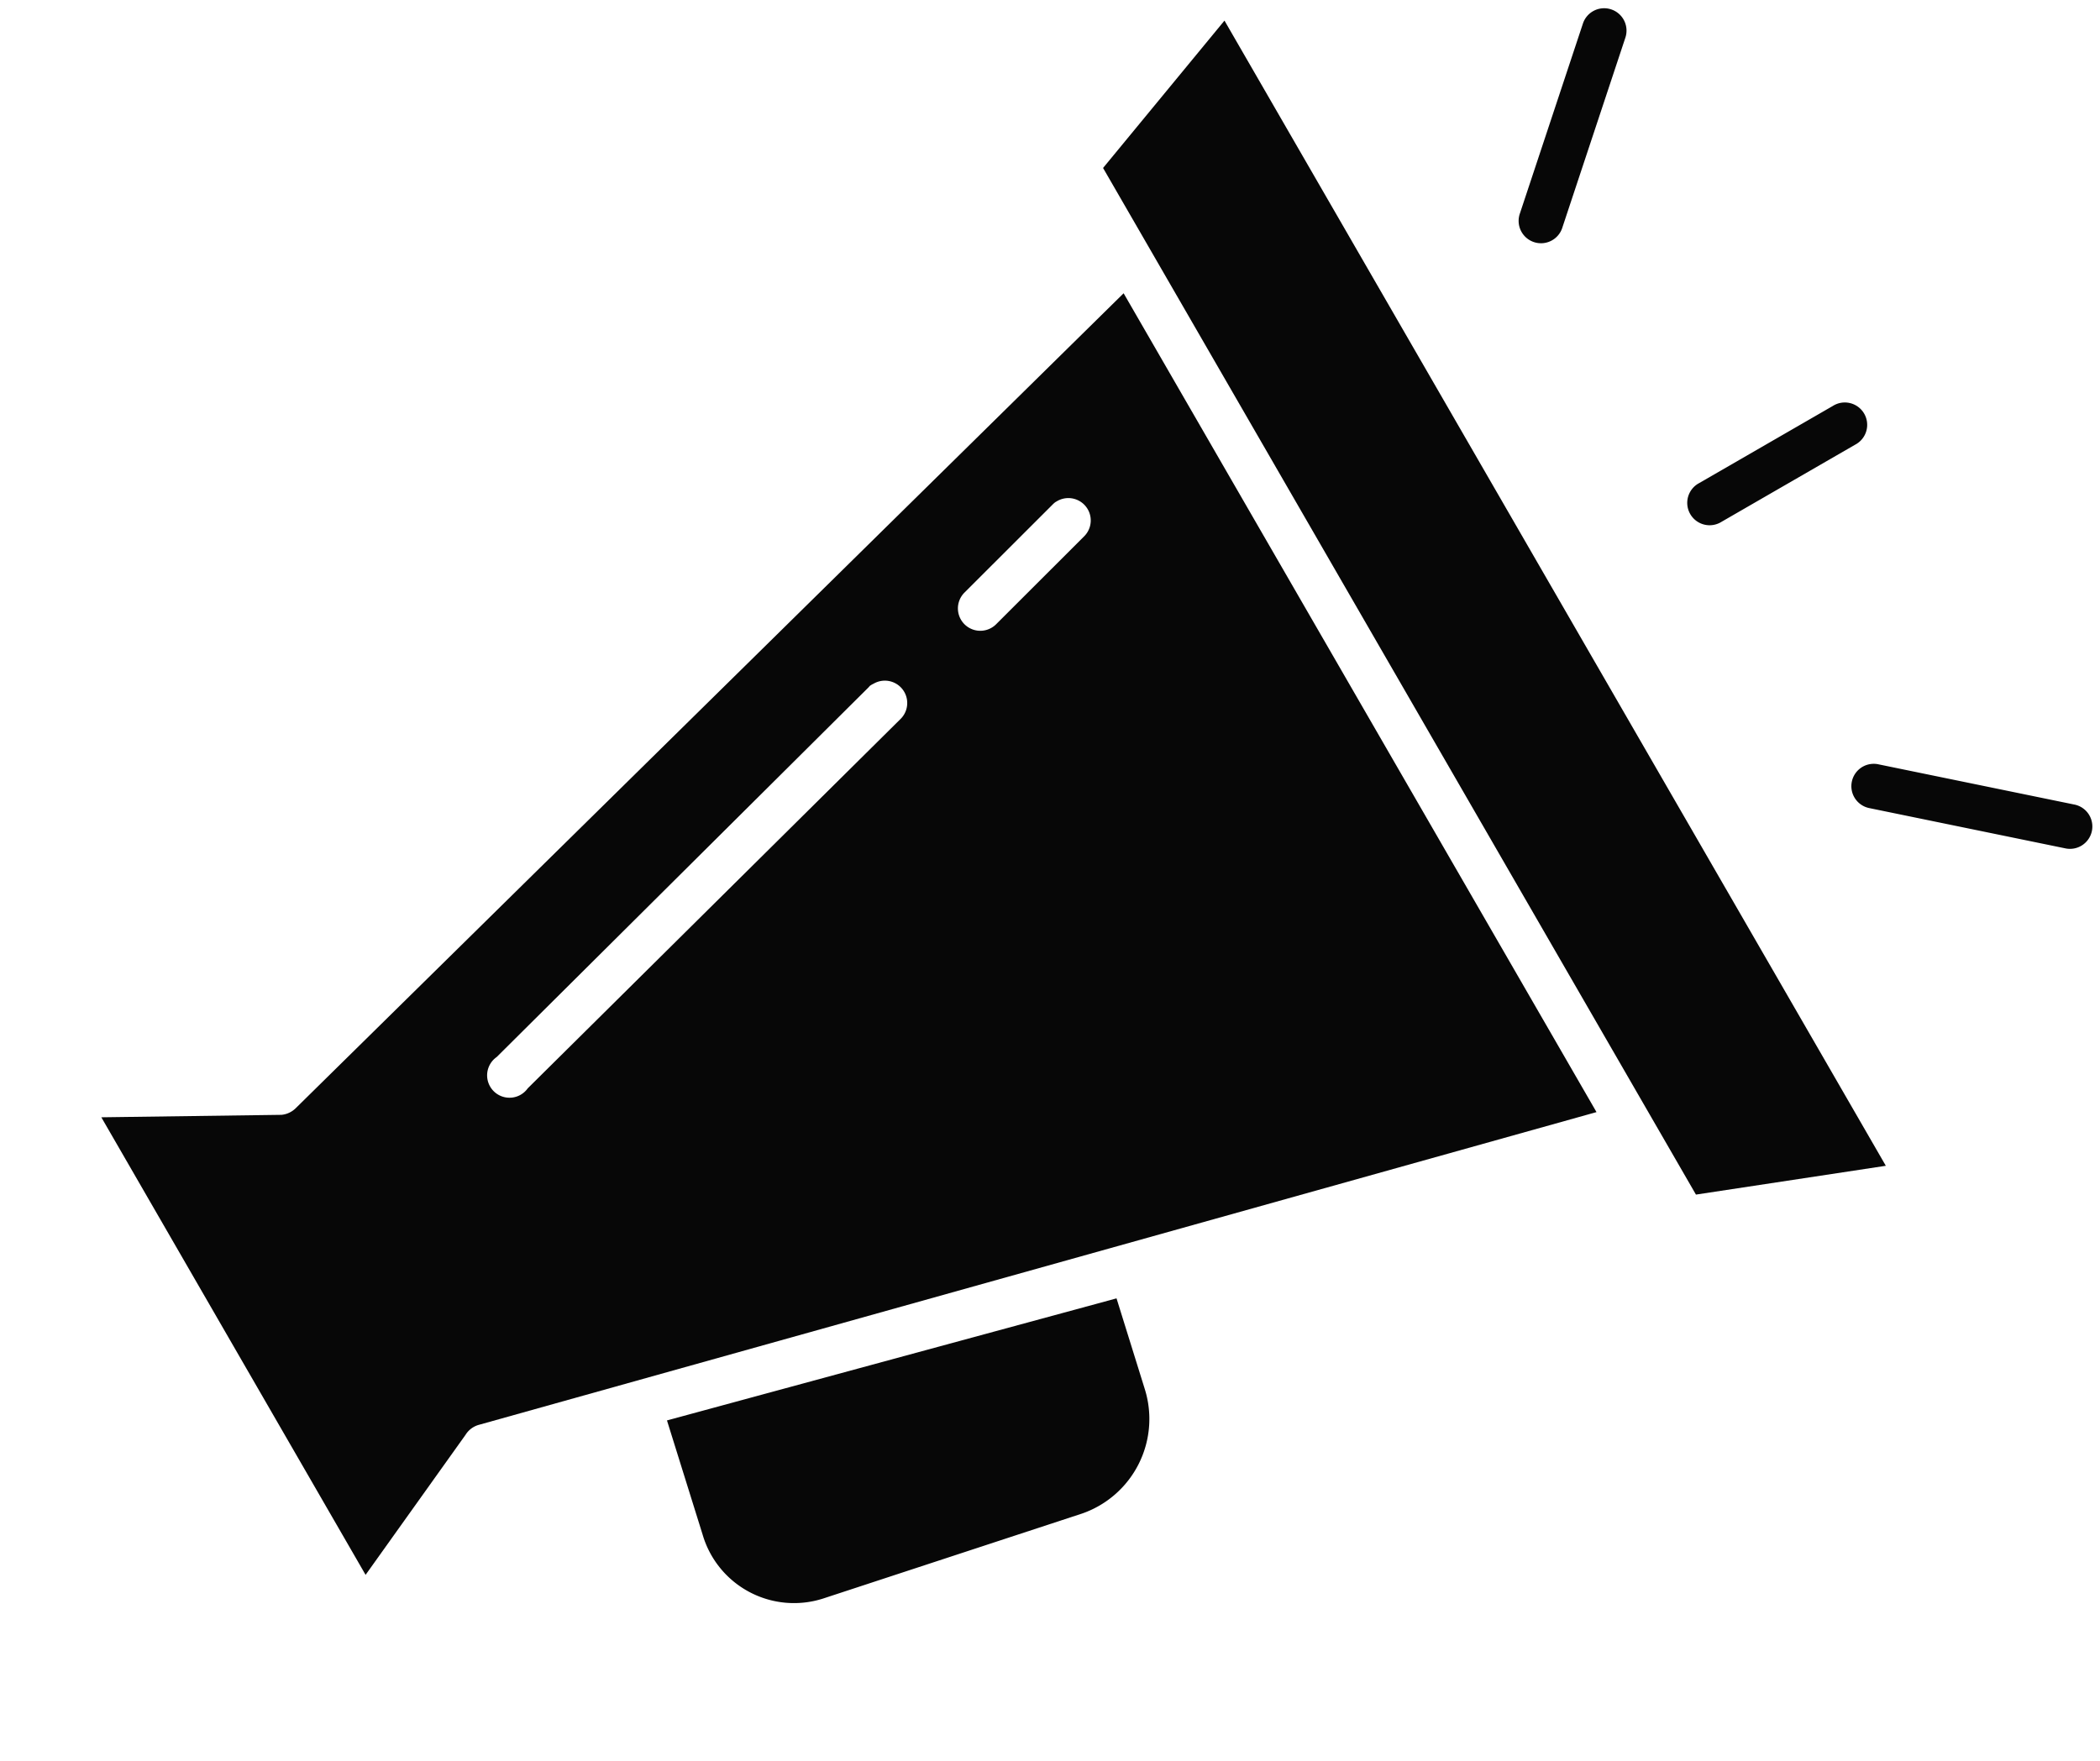
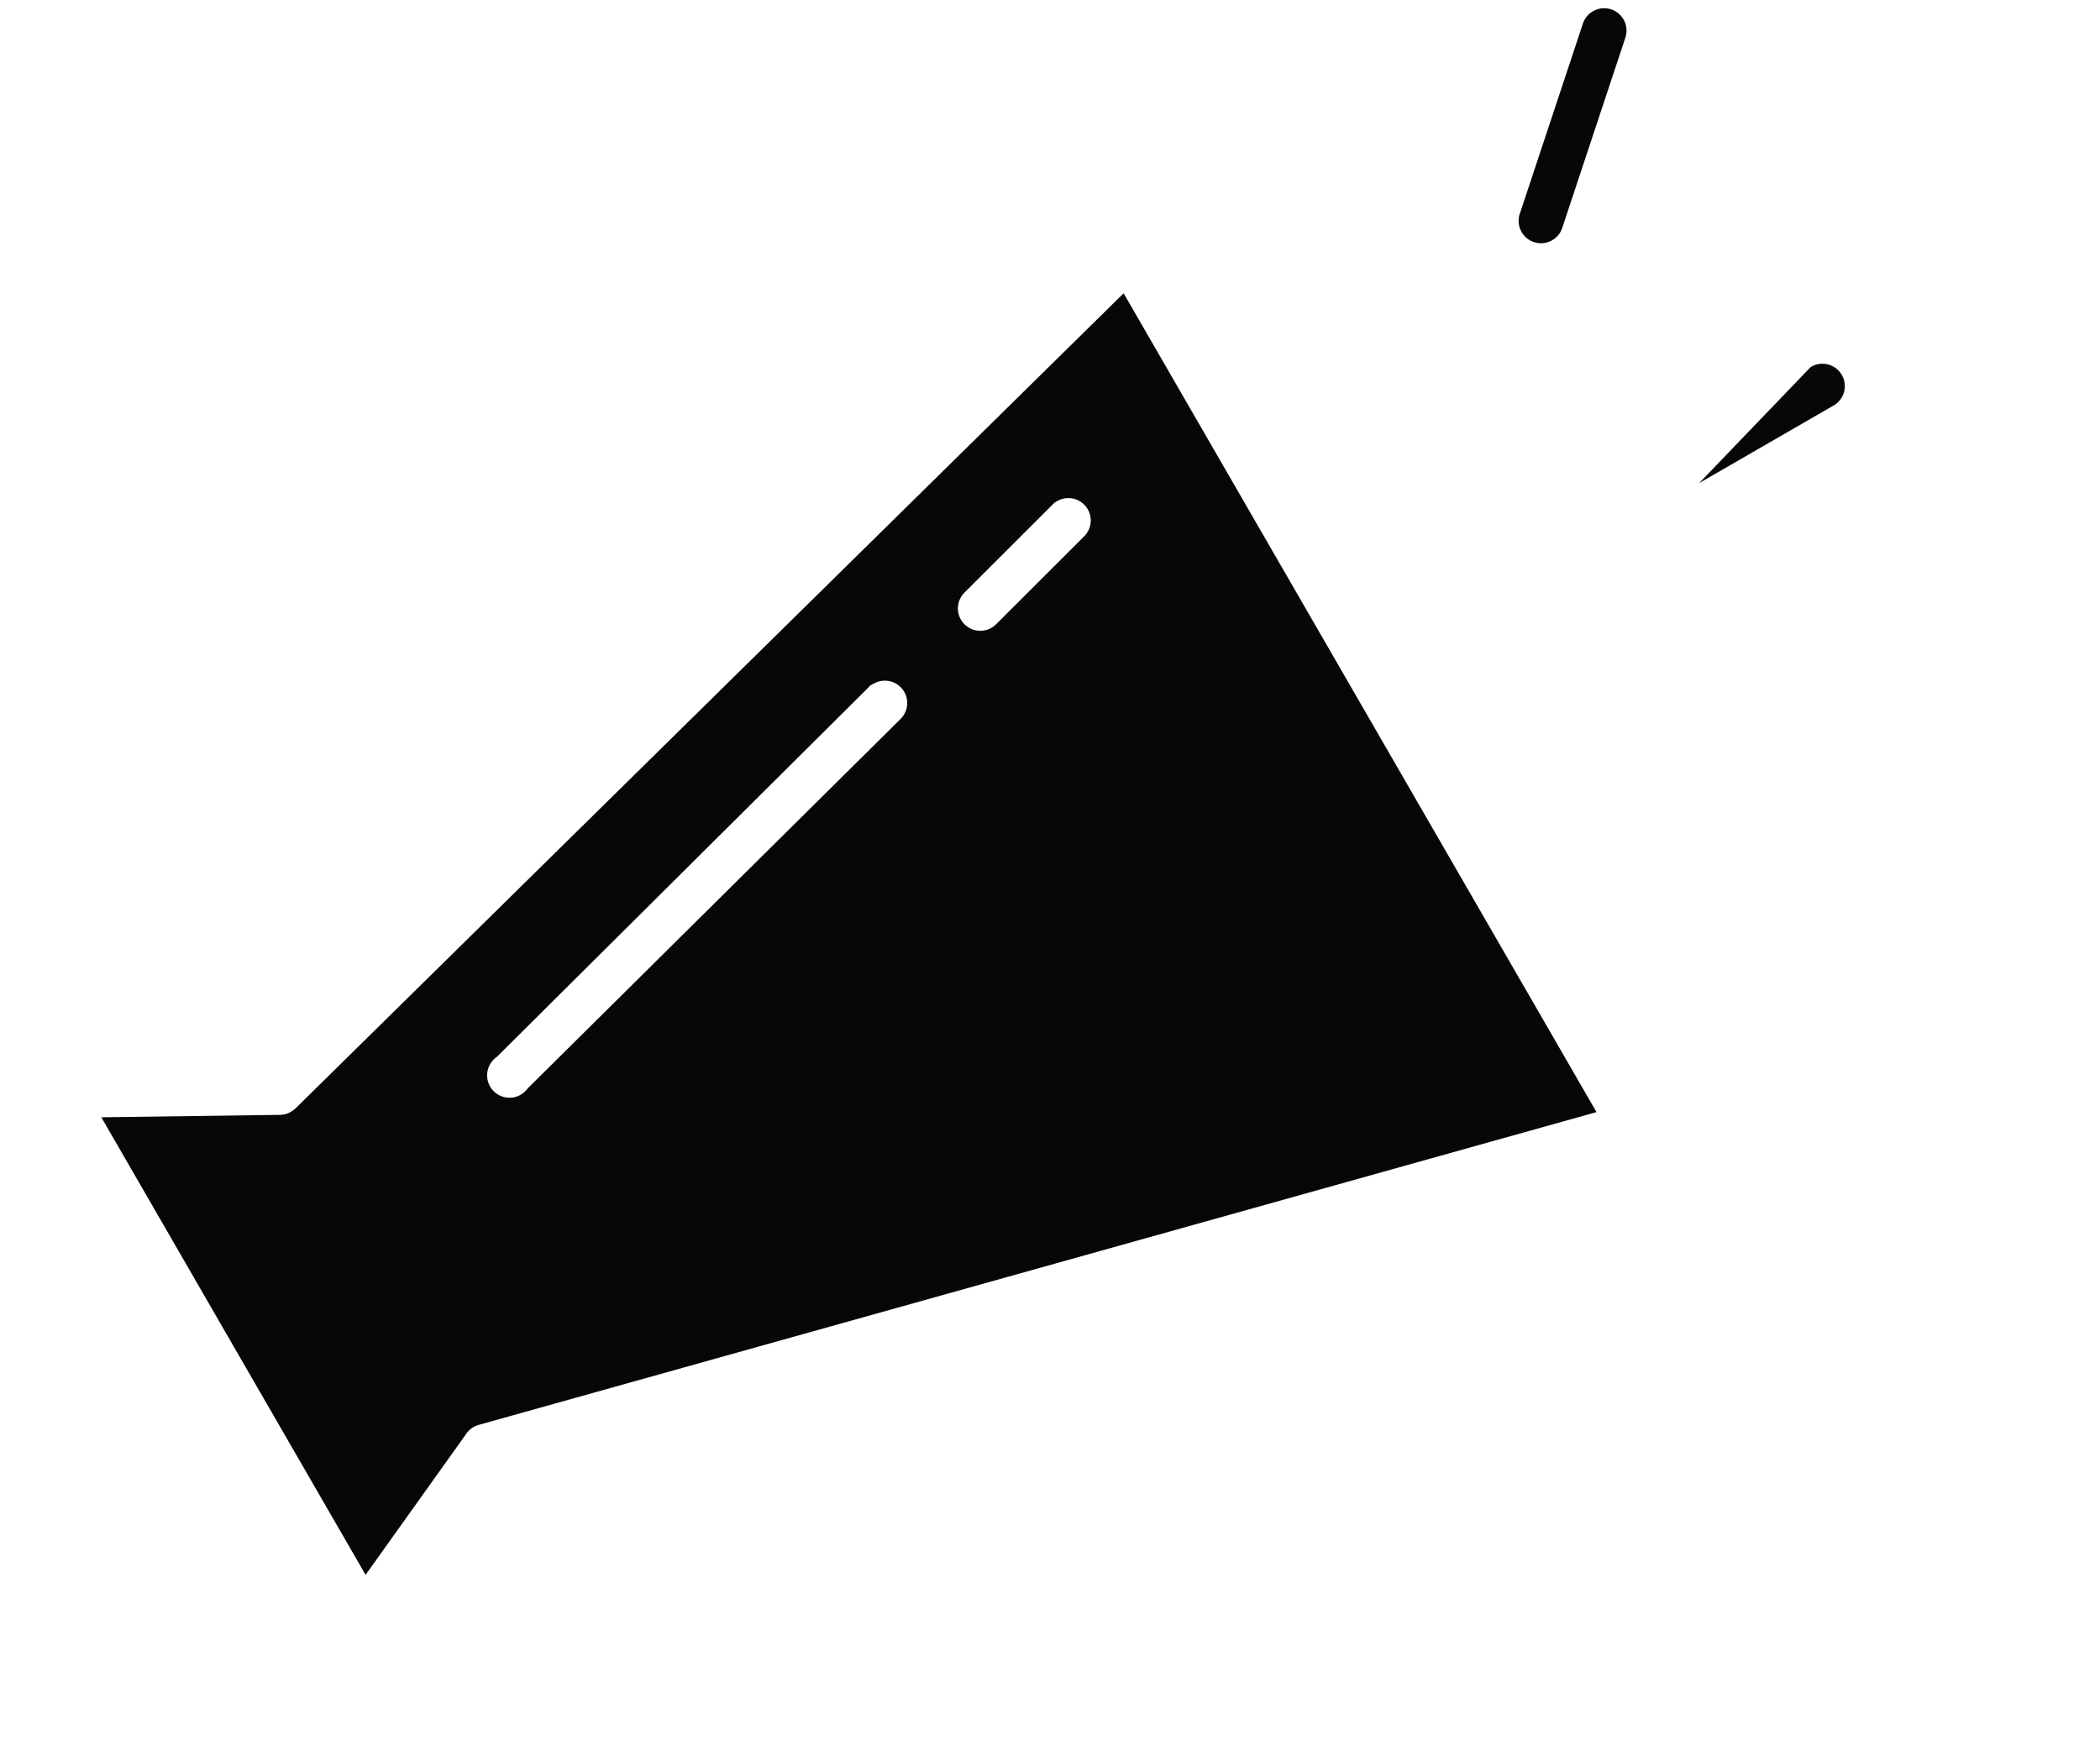
<svg xmlns="http://www.w3.org/2000/svg" width="59.683" height="50.054" viewBox="0 0 59.683 50.054">
  <g id="noun-speaker-1173857" transform="translate(-159.418 -19.438) rotate(-30)">
-     <path id="Tracé_972264" data-name="Tracé 972264" d="M456.036,114.45l0,37.592-5.083-1.989v-33.7Z" transform="translate(-297.85)" fill="#070707" fill-rule="evenodd" />
    <path id="Tracé_972265" data-name="Tracé 972265" d="M151.828,160.958l-31.967,8.3a.666.666,0,0,1-.437-.04l-4.47-2.5v15.02l4.45-2.027a.653.653,0,0,1,.457-.06l31.967,8.186V160.958Zm-4.649,4.172h.059a.636.636,0,0,1,.159,1.252l-3.417.914h0a.636.636,0,1,1-.318-1.232l3.417-.914a.627.627,0,0,1,.1-.02Zm-7.172,1.887a.671.671,0,0,1,.119,0,.636.636,0,0,1,.159,1.252l-14.424,3.795h0a.636.636,0,1,1-.318-1.212l14.4-3.815h0l.059-.02Z" transform="translate(0 -41.228)" fill="#070707" fill-rule="evenodd" />
-     <path id="Tracé_972266" data-name="Tracé 972266" d="M193.225,348.23l12.8,3.383-.592,2.626a2.846,2.846,0,0,1-3.305,2.184l-7.6-1.591h0a2.706,2.706,0,0,1-2.049-3.283Z" transform="translate(-68.658 -207.239)" fill="#070707" fill-rule="evenodd" />
-     <path id="Tracé_972267" data-name="Tracé 972267" d="M535.7,274.159a.636.636,0,1,0,0,1.271h4.386a.636.636,0,1,0,0-1.271Z" transform="translate(-372.403 -141.577)" fill="#070707" fill-rule="evenodd" />
+     <path id="Tracé_972267" data-name="Tracé 972267" d="M535.7,274.159h4.386a.636.636,0,1,0,0-1.271Z" transform="translate(-372.403 -141.577)" fill="#070707" fill-rule="evenodd" />
    <path id="Tracé_972268" data-name="Tracé 972268" d="M538.7,158.538a.635.635,0,0,0-.447.167l-4.237,3.768a.636.636,0,1,0,.845.95l4.237-3.768a.636.636,0,0,0-.4-1.117Z" transform="translate(-371.294 -39.082)" fill="#070707" fill-rule="evenodd" />
-     <path id="Tracé_972269" data-name="Tracé 972269" d="M535.726,356.1a.636.636,0,0,0-.441,1.117l4.237,3.763a.636.636,0,1,0,.844-.951l-4.237-3.763a.638.638,0,0,0-.4-.166Z" transform="translate(-372.416 -214.211)" fill="#070707" fill-rule="evenodd" />
  </g>
</svg>